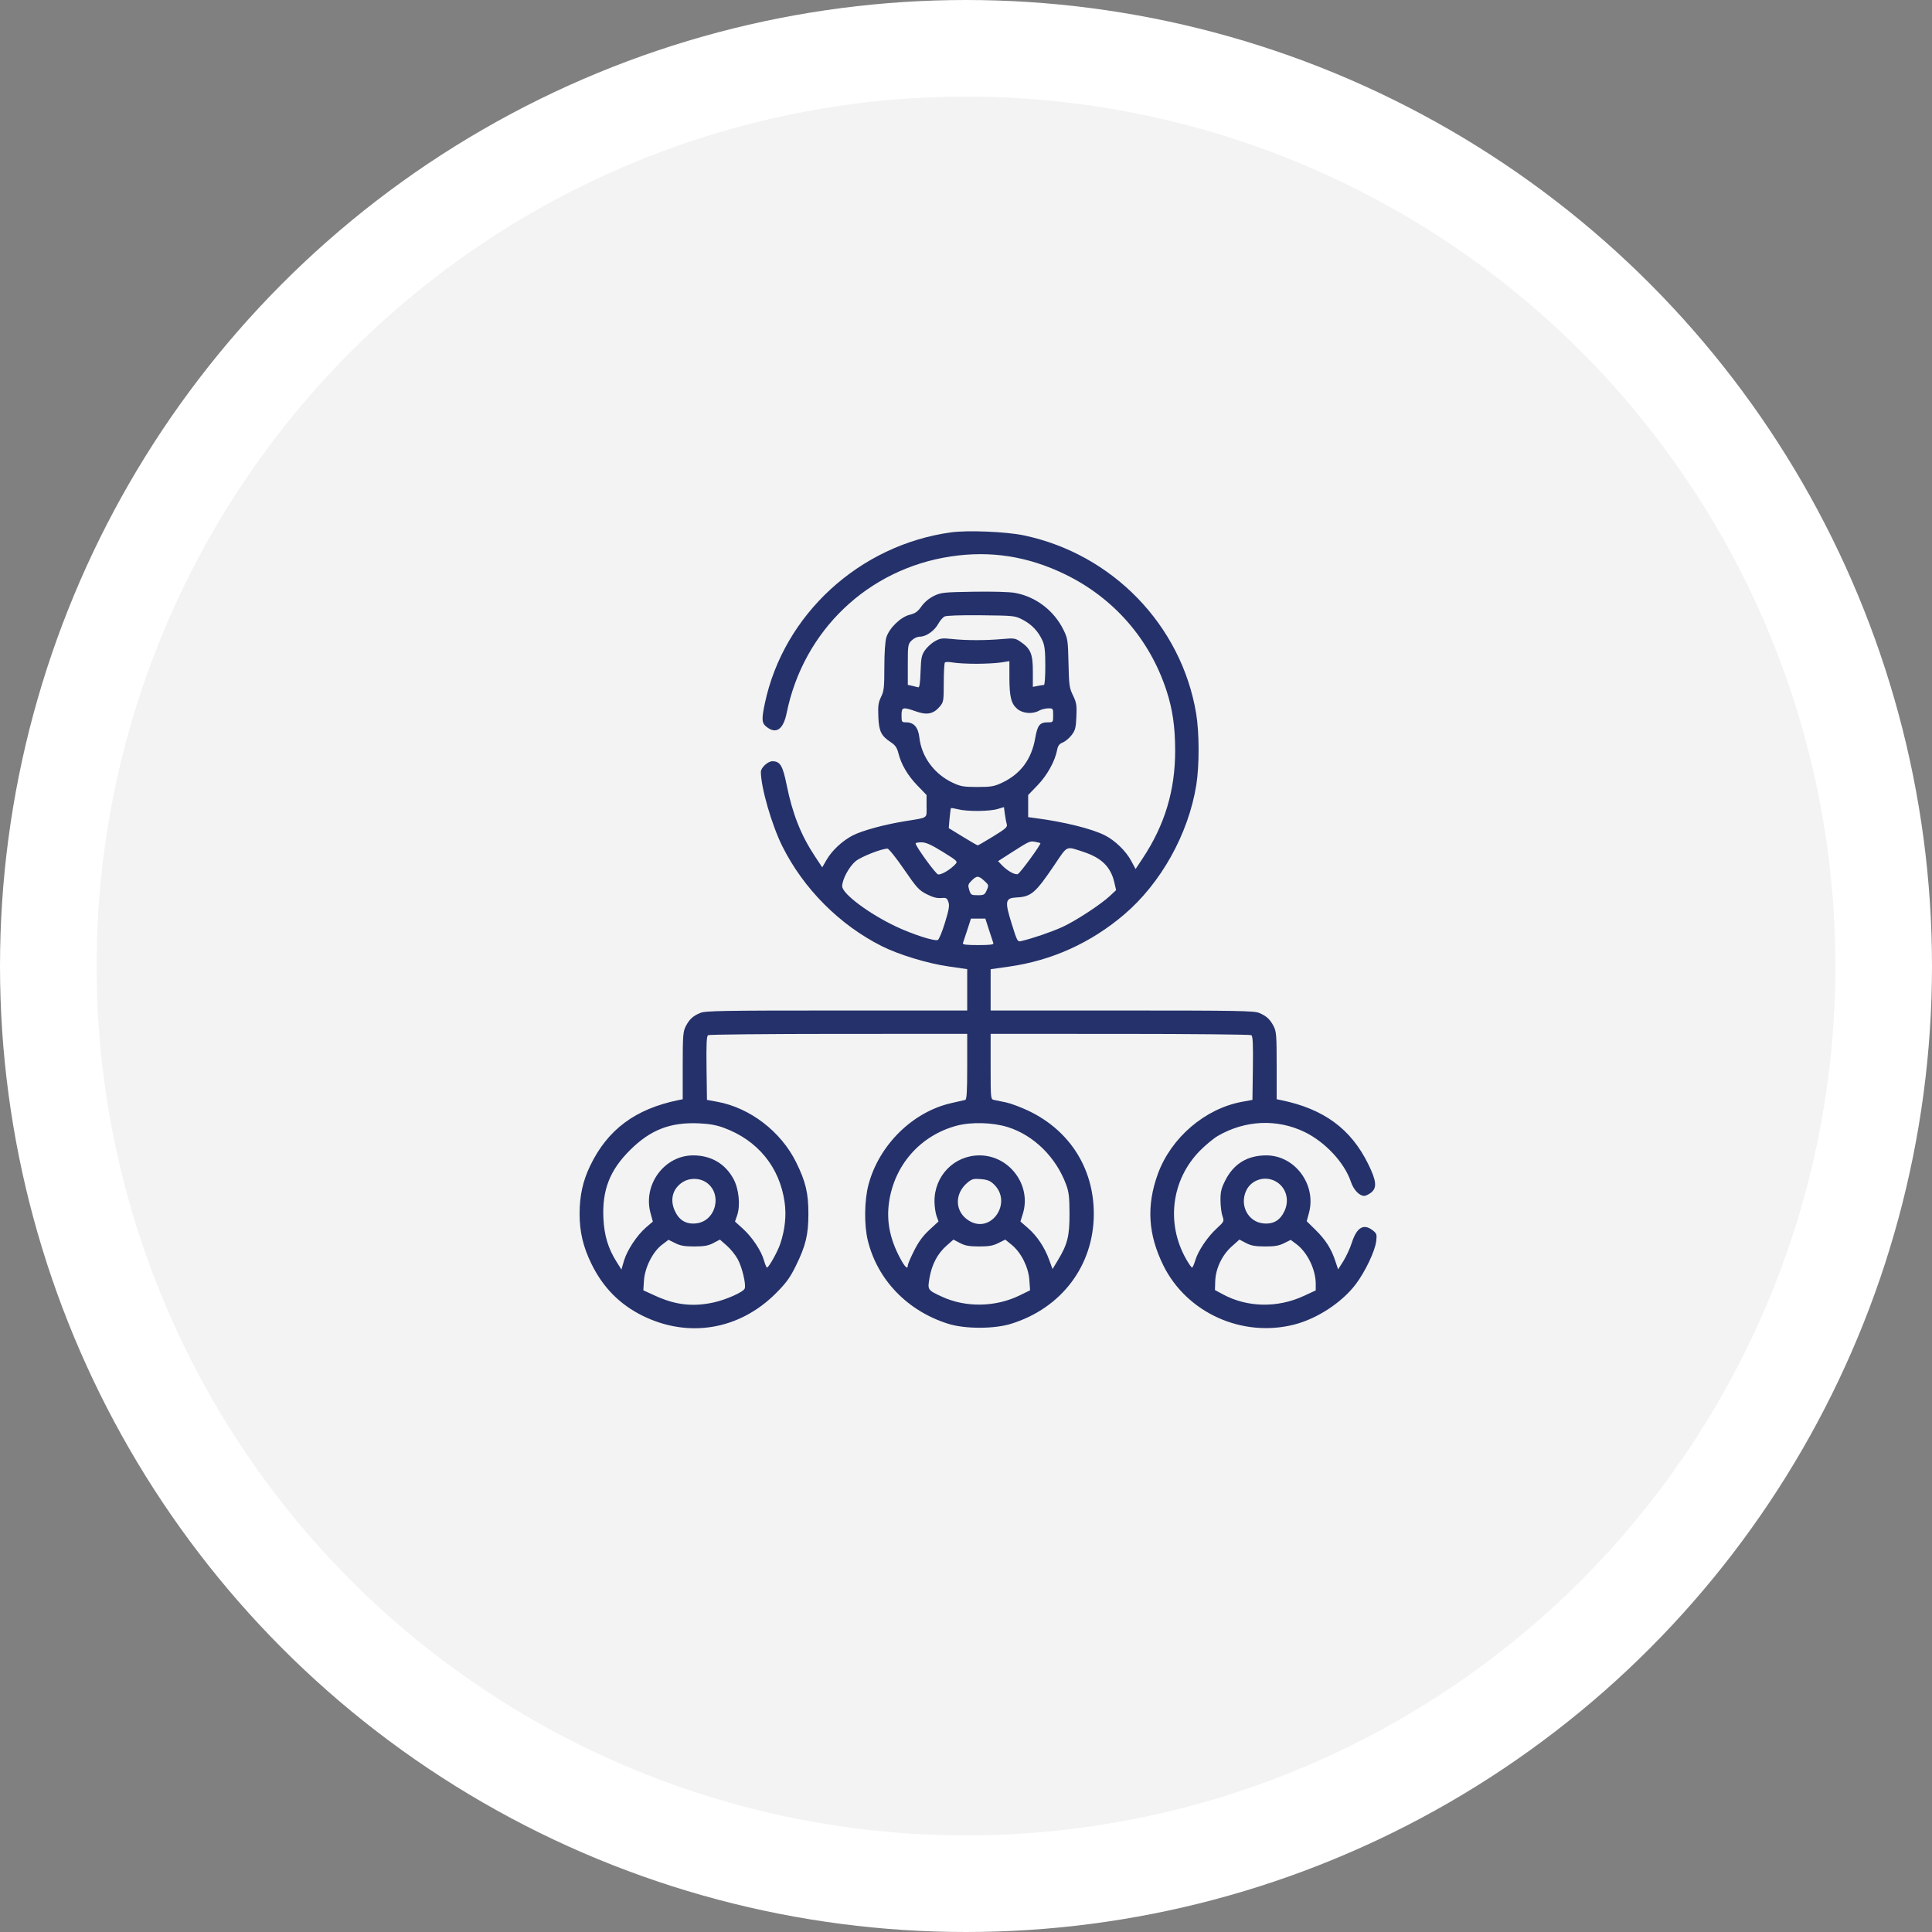
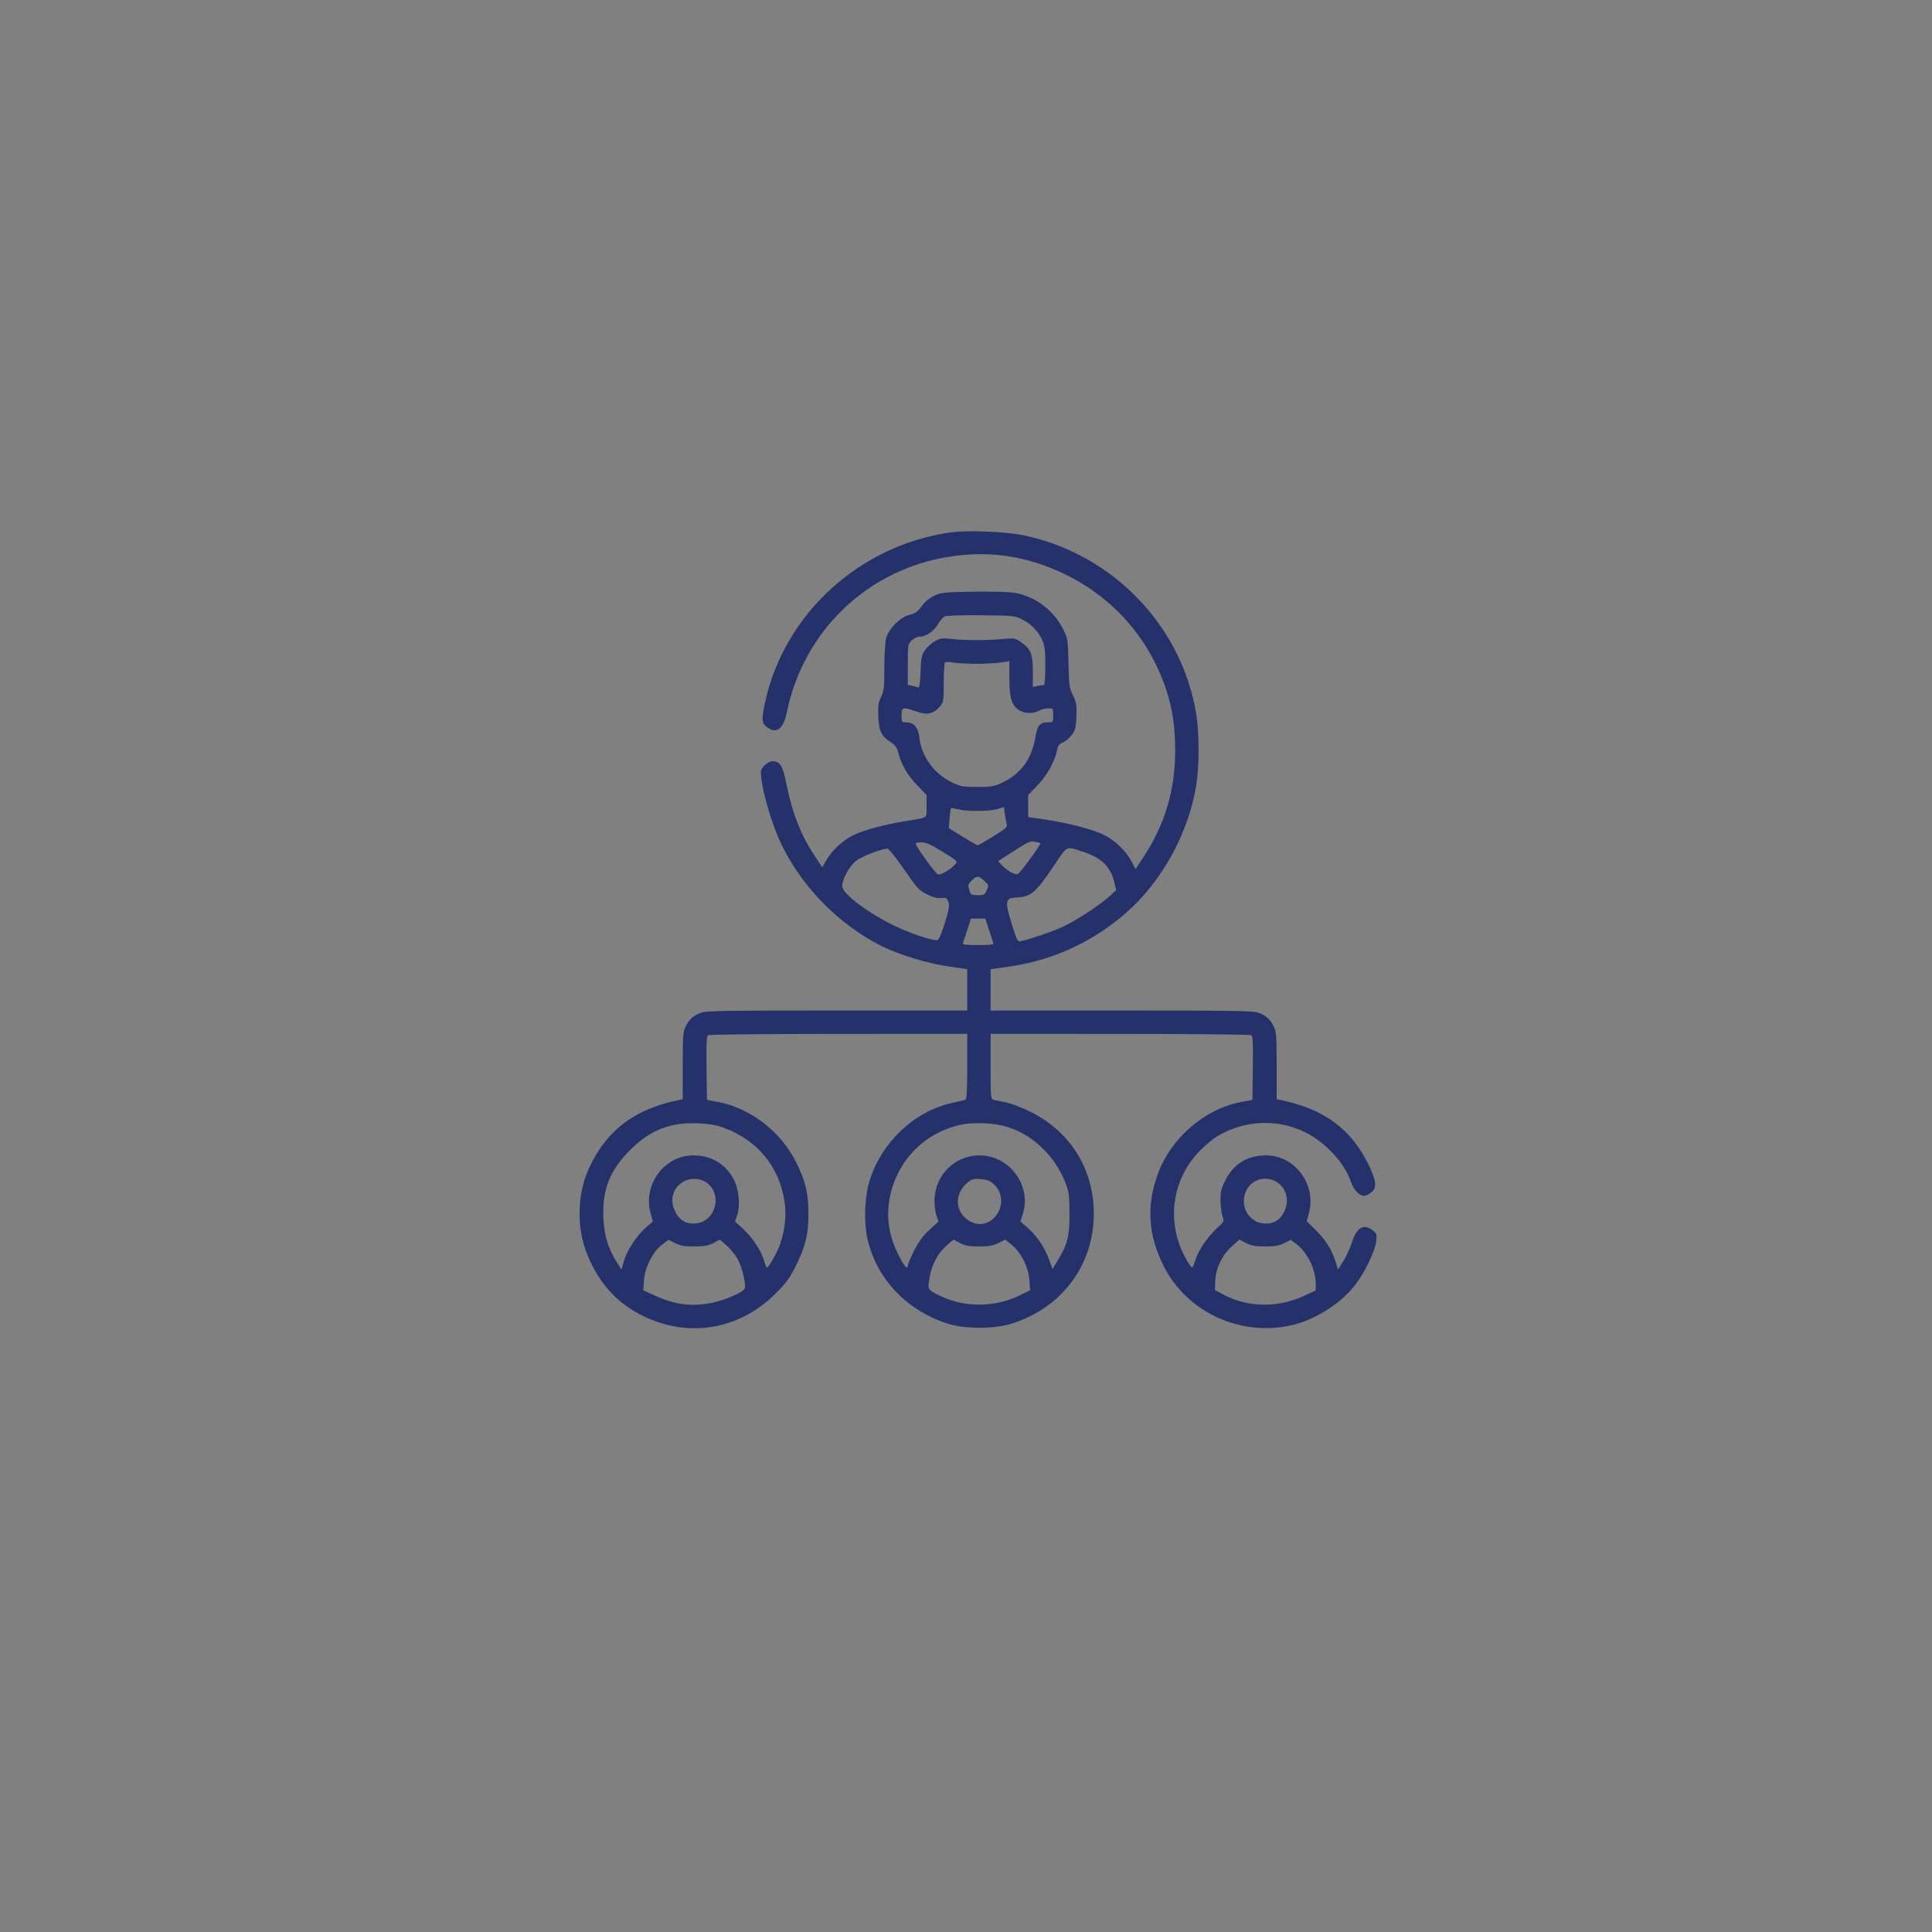
<svg xmlns="http://www.w3.org/2000/svg" width="80" height="80" viewBox="0 0 80 80" fill="none">
  <rect x="0" y="0" width="80" height="80" fill="#808080" stroke="none" />
-   <circle cx="40" cy="40" r="38" fill="#F2F3F2" stroke="white" stroke-width="4" />
  <path fill-rule="evenodd" clip-rule="evenodd" d="M39.379 22.044C35.578 22.57 32.447 25.448 31.67 29.129C31.53 29.793 31.541 29.941 31.742 30.099C32.14 30.411 32.435 30.207 32.574 29.523C33.27 26.105 35.942 23.556 39.371 23.041C41.022 22.793 42.568 23.035 44.102 23.781C46.12 24.762 47.603 26.462 48.301 28.593C48.554 29.366 48.661 30.104 48.661 31.084C48.661 32.734 48.23 34.163 47.315 35.543L47.022 35.984L46.837 35.64C46.62 35.237 46.167 34.799 45.75 34.589C45.206 34.315 44.067 34.032 42.881 33.877L42.574 33.836V33.378V32.92L42.965 32.514C43.362 32.101 43.685 31.52 43.772 31.057C43.805 30.879 43.861 30.804 44.008 30.744C44.113 30.701 44.278 30.562 44.374 30.438C44.524 30.241 44.551 30.137 44.571 29.671C44.591 29.199 44.573 29.09 44.43 28.795C44.28 28.488 44.264 28.371 44.244 27.459C44.223 26.517 44.211 26.437 44.04 26.088C43.646 25.283 42.894 24.708 42.028 24.55C41.803 24.509 41.092 24.489 40.313 24.502C39.062 24.522 38.963 24.533 38.666 24.679C38.471 24.774 38.276 24.938 38.156 25.108C38.001 25.328 37.901 25.399 37.663 25.458C37.288 25.552 36.815 26.015 36.699 26.402C36.652 26.56 36.619 27.053 36.619 27.623C36.619 28.462 36.603 28.613 36.483 28.859C36.37 29.091 36.351 29.231 36.37 29.681C36.396 30.288 36.487 30.472 36.894 30.739C37.07 30.855 37.143 30.961 37.199 31.182C37.319 31.656 37.582 32.106 37.987 32.526L38.367 32.92V33.381C38.367 33.91 38.465 33.842 37.461 34.006C36.615 34.144 35.717 34.388 35.321 34.588C34.89 34.806 34.45 35.215 34.226 35.605L34.047 35.916L33.737 35.447C33.162 34.577 32.813 33.693 32.571 32.491C32.411 31.7 32.304 31.522 31.982 31.522C31.794 31.522 31.506 31.788 31.506 31.962C31.506 32.602 31.955 34.157 32.393 35.038C33.269 36.797 34.764 38.3 36.516 39.179C37.22 39.532 38.401 39.892 39.27 40.017L40.05 40.13V40.986V41.843H34.643C29.925 41.843 29.207 41.855 28.999 41.942C28.691 42.07 28.544 42.206 28.393 42.501C28.284 42.714 28.27 42.894 28.27 44.129V45.517L28.093 45.553C26.31 45.918 25.165 46.768 24.443 48.261C24.137 48.892 24.002 49.5 24 50.248C23.998 51 24.143 51.619 24.486 52.324C24.964 53.309 25.664 54.018 26.62 54.488C28.52 55.42 30.622 55.063 32.129 53.551C32.555 53.124 32.711 52.909 32.954 52.416C33.362 51.588 33.474 51.126 33.474 50.26C33.474 49.401 33.362 48.932 32.967 48.129C32.339 46.856 31.059 45.872 29.704 45.623L29.274 45.544L29.256 44.23C29.243 43.222 29.258 42.904 29.321 42.864C29.366 42.836 31.799 42.812 34.726 42.811L40.05 42.81V44.167C40.05 45.197 40.03 45.529 39.969 45.545C39.924 45.558 39.669 45.616 39.402 45.675C37.802 46.031 36.402 47.404 35.964 49.048C35.791 49.694 35.777 50.718 35.932 51.357C36.33 52.996 37.58 54.291 39.273 54.818C39.965 55.033 41.161 55.033 41.862 54.817C43.958 54.17 45.292 52.398 45.292 50.26C45.292 48.389 44.302 46.821 42.606 46.005C42.286 45.851 41.863 45.692 41.668 45.651C41.472 45.61 41.246 45.563 41.166 45.547C41.021 45.517 41.02 45.515 41.02 44.164V42.81L46.376 42.811C49.322 42.812 51.769 42.836 51.814 42.864C51.877 42.904 51.892 43.222 51.879 44.23L51.861 45.544L51.431 45.623C49.897 45.905 48.491 47.109 47.945 48.608C47.466 49.924 47.537 51.108 48.17 52.395C49.139 54.364 51.449 55.404 53.608 54.843C54.551 54.598 55.564 53.932 56.134 53.183C56.525 52.669 56.936 51.806 56.985 51.4C57.019 51.115 57.006 51.076 56.844 50.948C56.466 50.652 56.183 50.819 55.975 51.46C55.9 51.694 55.741 52.038 55.623 52.224L55.408 52.564L55.294 52.219C55.129 51.713 54.89 51.338 54.476 50.93L54.108 50.568L54.202 50.221C54.516 49.052 53.62 47.844 52.439 47.842C51.652 47.841 51.081 48.19 50.733 48.885C50.569 49.211 50.535 49.356 50.538 49.706C50.54 49.94 50.576 50.232 50.619 50.354C50.695 50.573 50.691 50.581 50.378 50.87C49.992 51.226 49.609 51.799 49.492 52.194C49.445 52.354 49.385 52.486 49.36 52.486C49.335 52.486 49.227 52.333 49.121 52.147C48.272 50.662 48.503 48.845 49.693 47.642C49.924 47.409 50.256 47.135 50.429 47.035C51.559 46.381 52.874 46.321 54.015 46.871C54.874 47.285 55.675 48.146 55.94 48.941C56.048 49.266 56.288 49.519 56.489 49.519C56.55 49.519 56.677 49.458 56.771 49.385C57.026 49.185 56.998 48.897 56.654 48.199C55.934 46.738 54.812 45.916 53.042 45.553L52.864 45.517V44.129C52.864 42.894 52.851 42.714 52.742 42.501C52.59 42.206 52.443 42.07 52.136 41.942C51.928 41.855 51.207 41.843 46.459 41.843H41.02L41.02 40.988V40.133L41.781 40.025C43.556 39.773 45.166 39.045 46.547 37.87C48.072 36.572 49.208 34.535 49.535 32.51C49.665 31.7 49.663 30.338 49.529 29.538C48.917 25.885 46.065 22.939 42.392 22.168C41.663 22.015 40.067 21.949 39.379 22.044ZM42.355 25.666C42.726 25.86 42.989 26.139 43.165 26.523C43.258 26.727 43.283 26.946 43.284 27.572C43.285 28.006 43.26 28.362 43.229 28.362C43.198 28.362 43.081 28.38 42.97 28.402L42.768 28.442V27.799C42.768 27.074 42.677 26.858 42.248 26.567C42.04 26.426 41.985 26.418 41.506 26.461C40.826 26.522 39.999 26.522 39.426 26.46C39.016 26.416 38.935 26.426 38.713 26.551C38.575 26.628 38.389 26.797 38.301 26.925C38.16 27.129 38.138 27.242 38.118 27.82C38.103 28.284 38.074 28.475 38.021 28.46C37.98 28.447 37.866 28.419 37.768 28.398L37.59 28.359V27.519C37.59 26.713 37.597 26.672 37.749 26.52C37.845 26.425 37.983 26.362 38.096 26.362C38.349 26.362 38.695 26.119 38.851 25.831C38.922 25.701 39.038 25.565 39.11 25.528C39.19 25.488 39.777 25.468 40.632 25.477C42.003 25.492 42.028 25.495 42.355 25.666ZM40.438 27.486C40.812 27.485 41.27 27.46 41.457 27.43L41.797 27.376L41.797 28.046C41.798 28.858 41.869 29.14 42.127 29.357C42.354 29.547 42.759 29.578 43.027 29.426C43.116 29.375 43.283 29.333 43.399 29.331C43.605 29.329 43.609 29.334 43.609 29.619C43.609 29.905 43.606 29.91 43.395 29.91C43.054 29.91 42.961 30.024 42.867 30.561C42.714 31.444 42.259 32.053 41.485 32.415C41.164 32.565 41.036 32.587 40.47 32.587C39.905 32.587 39.777 32.565 39.456 32.415C38.688 32.056 38.16 31.343 38.069 30.54C38.02 30.114 37.842 29.91 37.517 29.91C37.34 29.91 37.331 29.896 37.331 29.619C37.331 29.275 37.376 29.264 37.939 29.461C38.389 29.619 38.655 29.563 38.915 29.256C39.071 29.071 39.079 29.023 39.079 28.271C39.079 27.836 39.101 27.458 39.127 27.431C39.154 27.404 39.307 27.405 39.467 27.434C39.627 27.463 40.064 27.486 40.438 27.486ZM41.69 34.137C41.724 34.243 41.63 34.325 41.125 34.635C40.792 34.839 40.505 35.005 40.486 35.005C40.467 35.005 40.189 34.845 39.868 34.648L39.286 34.291L39.32 33.89C39.34 33.67 39.365 33.479 39.376 33.465C39.388 33.452 39.528 33.474 39.688 33.514C40.061 33.608 40.979 33.599 41.312 33.498L41.571 33.42L41.61 33.715C41.632 33.877 41.668 34.067 41.69 34.137ZM43.08 34.912C43.124 34.947 42.243 36.155 42.145 36.193C42.027 36.238 41.705 36.058 41.481 35.819L41.328 35.658L41.87 35.31C42.625 34.827 42.646 34.817 42.864 34.858C42.971 34.878 43.068 34.902 43.08 34.912ZM39.035 35.271C39.639 35.644 39.665 35.669 39.563 35.781C39.352 36.013 38.959 36.243 38.839 36.205C38.731 36.171 37.913 35.04 37.914 34.925C37.914 34.898 38.023 34.877 38.157 34.878C38.339 34.879 38.556 34.975 39.035 35.271ZM44.866 35.276C45.611 35.52 45.994 35.897 46.141 36.534L46.216 36.858L45.964 37.094C45.589 37.447 44.541 38.133 43.993 38.384C43.561 38.582 42.767 38.854 42.302 38.964C42.13 39.005 42.126 38.998 41.894 38.258C41.597 37.309 41.62 37.185 42.101 37.161C42.7 37.131 42.878 36.977 43.674 35.798C44.217 34.993 44.126 35.033 44.866 35.276ZM37.43 35.992C37.956 36.758 38.05 36.862 38.369 37.025C38.617 37.152 38.795 37.2 38.964 37.185C39.18 37.165 39.212 37.183 39.271 37.349C39.323 37.498 39.295 37.664 39.127 38.213C39.012 38.586 38.88 38.906 38.832 38.924C38.686 38.98 37.786 38.689 37.096 38.363C35.976 37.832 34.871 37.005 34.873 36.696C34.874 36.414 35.159 35.884 35.43 35.66C35.656 35.474 36.5 35.141 36.749 35.14C36.802 35.14 37.109 35.523 37.43 35.992ZM40.758 36.473C40.944 36.644 40.948 36.658 40.859 36.86C40.776 37.051 40.742 37.069 40.484 37.069C40.218 37.069 40.197 37.056 40.133 36.85C40.073 36.654 40.083 36.614 40.234 36.463C40.447 36.252 40.519 36.253 40.758 36.473ZM40.952 38.505C41.034 38.762 41.116 39.009 41.133 39.053C41.156 39.114 41.005 39.134 40.503 39.134C40.001 39.134 39.849 39.114 39.872 39.053C39.889 39.009 39.971 38.762 40.054 38.505L40.205 38.037H40.503H40.801L40.952 38.505ZM29.961 46.696C31.369 47.209 32.283 48.323 32.489 49.779C32.567 50.328 32.507 50.906 32.31 51.501C32.203 51.824 31.833 52.486 31.76 52.486C31.737 52.486 31.68 52.353 31.634 52.19C31.522 51.79 31.145 51.225 30.756 50.873L30.435 50.583L30.523 50.325C30.665 49.912 30.595 49.226 30.37 48.813C30.025 48.181 29.439 47.841 28.699 47.842C27.51 47.844 26.617 49.053 26.936 50.228L27.033 50.583L26.75 50.826C26.376 51.148 25.964 51.772 25.835 52.213L25.732 52.569L25.533 52.253C25.183 51.699 25.021 51.166 24.986 50.453C24.928 49.278 25.252 48.45 26.097 47.614C26.935 46.784 27.752 46.466 28.918 46.514C29.357 46.532 29.655 46.584 29.961 46.696ZM41.737 46.673C42.808 47.012 43.721 47.911 44.142 49.039C44.261 49.359 44.284 49.559 44.286 50.26C44.289 51.19 44.202 51.531 43.791 52.206L43.583 52.549L43.444 52.167C43.256 51.65 42.944 51.182 42.568 50.854L42.254 50.58L42.354 50.259C42.72 49.083 41.801 47.844 40.562 47.842C39.509 47.841 38.681 48.692 38.695 49.763C38.698 49.965 38.737 50.232 38.781 50.355L38.862 50.578L38.486 50.925C38.217 51.173 38.036 51.42 37.85 51.79C37.707 52.074 37.59 52.347 37.59 52.396C37.59 52.582 37.472 52.472 37.275 52.104C36.85 51.31 36.703 50.575 36.811 49.796C37.028 48.245 38.105 47.019 39.609 46.614C40.214 46.45 41.115 46.475 41.737 46.673ZM29.211 48.939C29.942 49.39 29.661 50.587 28.806 50.66C28.395 50.696 28.113 50.521 27.936 50.123C27.728 49.653 27.864 49.194 28.29 48.935C28.557 48.773 28.943 48.774 29.211 48.939ZM41.153 49.038C41.941 49.79 41.049 51.109 40.13 50.551C39.536 50.19 39.503 49.438 40.06 48.971C40.245 48.816 40.312 48.799 40.614 48.824C40.882 48.846 41.002 48.893 41.153 49.038ZM52.798 48.905C53.236 49.131 53.407 49.652 53.198 50.123C53.021 50.523 52.74 50.696 52.324 50.66C51.681 50.605 51.314 49.907 51.606 49.294C51.813 48.858 52.36 48.679 52.798 48.905ZM28.756 51.613C29.161 51.612 29.332 51.581 29.542 51.47L29.81 51.329L30.094 51.578C30.25 51.715 30.455 51.968 30.548 52.14C30.732 52.478 30.9 53.19 30.836 53.357C30.779 53.504 30.051 53.826 29.527 53.937C28.676 54.117 27.968 54.035 27.147 53.661L26.639 53.429L26.665 53.026C26.699 52.489 27.029 51.832 27.41 51.544L27.681 51.337L27.96 51.476C28.176 51.584 28.353 51.614 28.756 51.613ZM40.535 51.613C40.943 51.614 41.114 51.584 41.34 51.472L41.627 51.329L41.894 51.547C42.283 51.865 42.585 52.466 42.623 52.999L42.654 53.428L42.228 53.637C41.223 54.13 39.98 54.15 38.992 53.688C38.403 53.413 38.403 53.413 38.492 52.9C38.589 52.348 38.826 51.903 39.197 51.578L39.48 51.329L39.749 51.47C39.959 51.581 40.129 51.612 40.535 51.613ZM52.379 51.613C52.779 51.614 52.959 51.584 53.171 51.478L53.446 51.341L53.678 51.514C54.134 51.853 54.482 52.567 54.482 53.164V53.433L53.981 53.665C52.898 54.165 51.65 54.141 50.642 53.598L50.308 53.418L50.32 53.048C50.338 52.526 50.601 51.973 51.003 51.613L51.322 51.328L51.591 51.469C51.803 51.581 51.972 51.612 52.379 51.613Z" fill="#25316A" />
</svg>